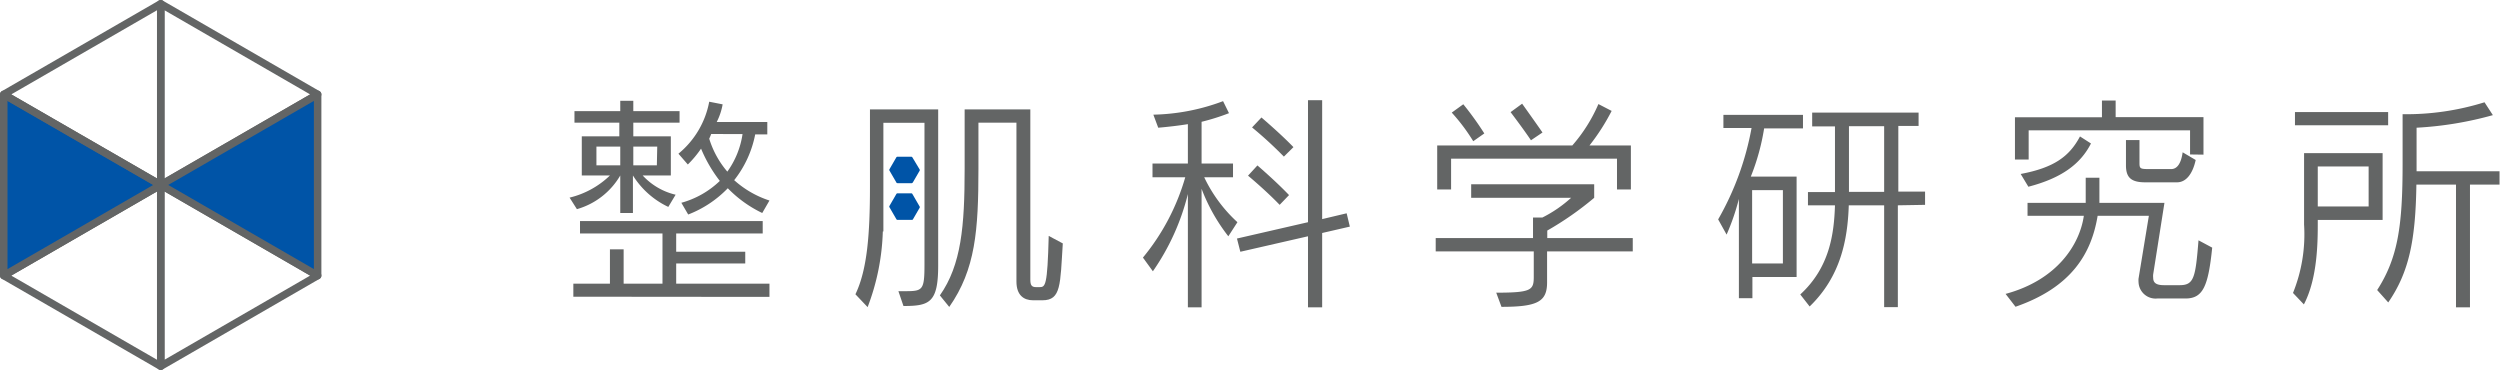
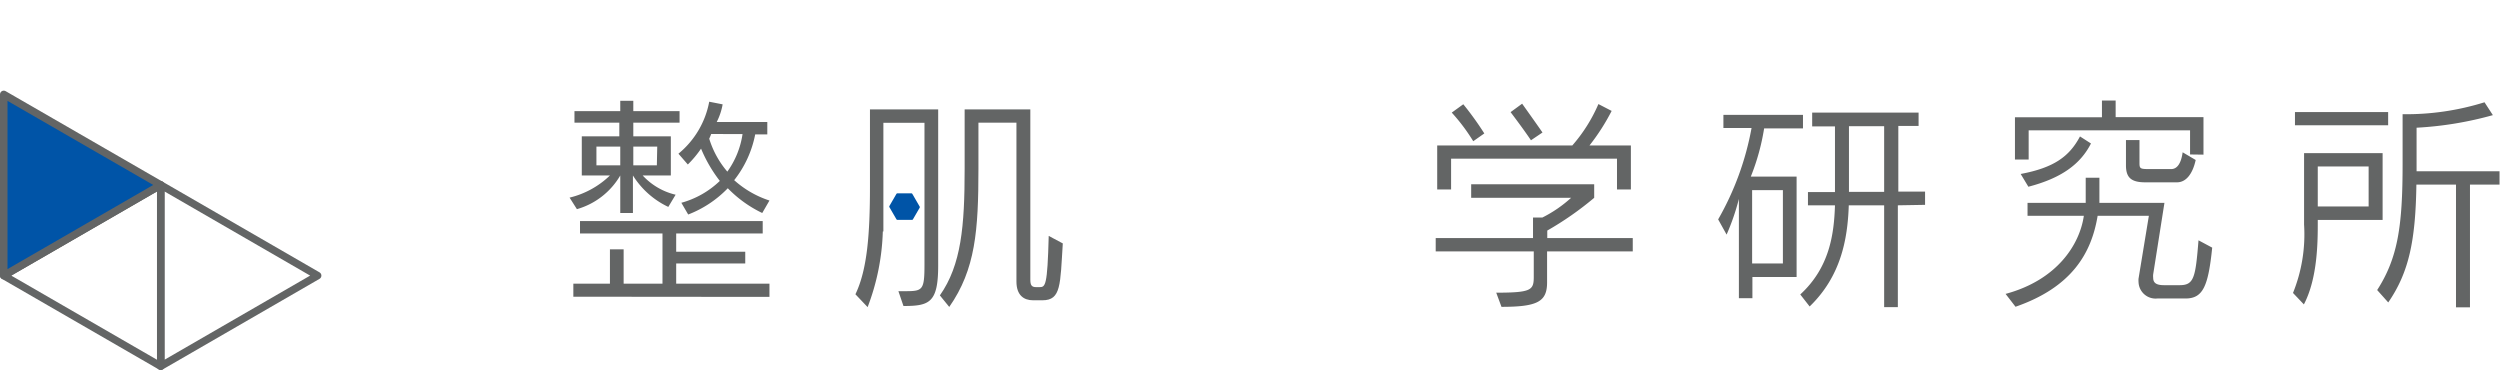
<svg xmlns="http://www.w3.org/2000/svg" viewBox="0 0 266.42 39.43">
  <defs>
    <style>.cls-1{fill:#636565;}.cls-2,.cls-4{fill:#0054a7;}.cls-3{fill:none;}.cls-3,.cls-4{stroke:#636565;stroke-linecap:round;stroke-linejoin:round;stroke-width:0.8px;}</style>
  </defs>
  <g id="レイヤー_2" data-name="レイヤー 2">
    <g id="共通">
      <path class="cls-1" d="M67.49,13.07v1.46h4V18.7h-3A6.91,6.91,0,0,0,72,20.75l-.78,1.3a8.94,8.94,0,0,1-3.77-3.35v4H66.1v-4a7.83,7.83,0,0,1-4.62,3.59l-.78-1.23A9.34,9.34,0,0,0,65,18.7h-3V14.53h4V13.07H61.22V11.84H66.1v-1.1h1.39v1.1h4.93v1.23ZM61.1,31.62V30.23H65V26.57h1.46v3.66H70.6V24.88H61.81V23.56H81.28v1.32H72.06v1.95h7.36v1.25H72.06v2.15H82v1.41Zm5-16H63.56v2H66.1Zm3.94,0H67.49v2H70Zm11.19,7.08a12.8,12.8,0,0,1-3.67-2.64,11.71,11.71,0,0,1-4.22,2.8l-.73-1.25a9.57,9.57,0,0,0,4.1-2.33,15,15,0,0,1-2-3.44,11.06,11.06,0,0,1-1.41,1.69l-1-1.15a9.39,9.39,0,0,0,3.28-5.54l1.43.28A6.66,6.66,0,0,1,76.38,13h5.39v1.32H80.48a11.34,11.34,0,0,1-2.24,4.88A10.45,10.45,0,0,0,82,21.37Zm-5.44-8.42a5.35,5.35,0,0,1-.21.5,9.85,9.85,0,0,0,1.93,3.51,9.1,9.1,0,0,0,1.62-4Z" />
      <path class="cls-1" d="M111.76,25.14c-.14,5.37-.35,5.46-1,5.46h-.33c-.52,0-.63-.23-.63-.84V11.66h-7V18c0,6.08-.35,10.23-2.64,13.48l1,1.23c2.8-4,3.11-8.18,3.11-14.71V13.07h4.05V30c0,1.46.78,2,1.77,2h1c2,0,1.89-1.65,2.17-6.06Z" />
      <path class="cls-1" d="M92.71,19.9c0,5-.28,8.82-1.55,11.46l1.3,1.37a24.43,24.43,0,0,0,1.62-8.06h.06c0-1.16,0-2.08,0-3.13V13.09h4.38V28.15c0,2.74-.17,2.88-2,2.88h-.78l.54,1.58c2.78,0,3.7-.36,3.7-4.31V11.66H92.71Z" />
-       <path class="cls-1" d="M130.9,25.18a19.36,19.36,0,0,1-2.85-5.06V32.75h-1.46V20.68a24.87,24.87,0,0,1-3.73,8.23l-1.06-1.46a23.69,23.69,0,0,0,4.51-8.56h-3.49V17.43h3.77v-4.2c-.92.15-2.1.29-3.16.38l-.52-1.39a22.3,22.3,0,0,0,7.43-1.44l.63,1.28a23.23,23.23,0,0,1-2.92.92v4.45h3.35v1.46h-3.07a15.49,15.49,0,0,0,3.54,4.79Zm10-.35v7.92h-1.51V25.18l-7.21,1.65-.36-1.41,7.57-1.74v-13h1.51V23.35l2.61-.62.34,1.42Zm-4.53-3c-1.5-1.56-3.37-3.11-3.37-3.11l1-1.09s1.93,1.65,3.37,3.16Zm.45-5.14a42.45,42.45,0,0,0-3.39-3.11l1-1.06s2.07,1.76,3.41,3.16Z" />
      <path class="cls-1" d="M164.87,26.79v3.3c0,2.05-1,2.61-4.86,2.61l-.56-1.51c3.79,0,4-.28,4-1.72V26.79H153V25.37h10.37V23.18h1a13.53,13.53,0,0,0,3.06-2.1H156.78V19.64h13.11v1.44a33.6,33.6,0,0,1-5,3.49v.8H174v1.42Zm7.45-6.6V16.91H154.64v3.28h-1.48V15.5h14.4a16.78,16.78,0,0,0,2.78-4.41l1.41.73a22.52,22.52,0,0,1-2.36,3.68h4.41v4.69ZM157,15.05A20,20,0,0,0,154.71,12l1.23-.89a33.26,33.26,0,0,1,2.24,3.11Zm6.15-.1s-.61-.94-2.17-3l1.23-.9c1.55,2.17,2.17,3.07,2.17,3.07Z" />
      <path class="cls-1" d="M188,13.68a23.73,23.73,0,0,1-1.42,5.14h4.88v10.7h-4.71v2.26h-1.44V21.2A24.25,24.25,0,0,1,184,25l-.9-1.62a30.55,30.55,0,0,0,3.56-9.74h-3V12.24h8.48v1.44Zm2,6.58h-3.28v7.82h3.28Zm12.25,1.62V32.73h-1.46V21.88h-3.77c-.12,3.68-.87,7.59-4.17,10.78l-1-1.28c3.16-2.9,3.6-6.5,3.7-9.5h-2.88V20.47h2.88v-7h-2.43V12h11.34v1.42H202.3v7h2.85v1.41Zm-1.46-8.43h-3.75v7h3.75Z" />
      <path class="cls-1" d="M232.9,31.81h-3a1.82,1.82,0,0,1-2-1.75,2.12,2.12,0,0,1,0-.37L229,23h-5.46c-.66,4-2.76,7.61-8.75,9.69l-1.06-1.37c5.52-1.49,7.9-5.28,8.34-8.32h-6V21.62h6.2V18.94h1.46v2.68h6.93l-1.2,7.62a1.5,1.5,0,0,0,0,.35c0,.47.22.8,1.14.8h1.69c1.53,0,1.68-.82,2-4.78l1.46.78C235.33,30.49,234.78,31.81,232.9,31.81Zm.49-15.35V13.89h-17.2V17h-1.46v-4.5H224V10.71h1.46v1.77h9.36v4ZM216.16,19.9l-.82-1.36c3.51-.66,5.18-1.84,6.32-4l1.17.75C221.7,17.52,219.63,19,216.16,19.9Zm15.8-.47h-3.35c-1.53,0-2.05-.54-2.05-1.81V14.93H228v2.45c0,.61.09.64,1.13.64h2.24c.61,0,1.06-.54,1.23-1.79l1.39.82C233.68,18.47,233,19.43,232,19.43Z" />
      <path class="cls-1" d="M247,23.44v.24c0,2,0,5.94-1.48,8.76l-1.16-1.22a16.65,16.65,0,0,0,1.18-7.29V16.32h8.37v7.12Zm-2.43-10.09V11.94h9.93v1.41Zm7.85,4.39H247V22h5.42Zm10.8,1.93V32.75h-1.49V19.67h-4.22c-.09,6-.8,9.36-3,12.56l-1.18-1.32c2.2-3.42,2.71-6.79,2.71-13.43V12.17a28,28,0,0,0,8.73-1.27l.89,1.37a37.57,37.57,0,0,1-8.13,1.34v4.64h8.84v1.42Z" />
-       <path class="cls-2" d="M97.18,19.52l-.08,0H95.65a.13.13,0,0,1-.13-.08l-.73-1.26a.14.14,0,0,1,0-.15l.73-1.26a.14.14,0,0,1,.13-.07H97.1a.16.16,0,0,1,.13.07L98,18.05a.14.14,0,0,1,0,.15l-.73,1.26Z" />
      <path class="cls-2" d="M97.18,23.43l-.08,0H95.65a.13.13,0,0,1-.13-.08l-.73-1.26a.14.14,0,0,1,0-.15l.73-1.26a.15.15,0,0,1,.13-.08H97.1a.14.14,0,0,1,.13.07L98,22a.14.14,0,0,1,0,.15l-.73,1.26Z" />
      <polygon class="cls-3" points="17.13 39.03 33.85 29.37 17.13 19.71 17.13 39.03" />
      <polygon class="cls-3" points="0.4 29.37 17.13 39.03 17.13 19.71 0.4 29.37" />
      <polygon class="cls-4" points="0.4 10.06 0.4 29.37 17.13 19.71 0.4 10.06" />
-       <polygon class="cls-3" points="17.13 0.4 0.4 10.06 17.13 19.71 17.13 0.4" />
-       <polygon class="cls-3" points="33.85 10.06 17.13 0.4 17.13 19.71 33.85 10.06" />
-       <polygon class="cls-4" points="33.85 29.37 33.85 10.06 17.13 19.71 33.85 29.37" />
    </g>
  </g>
</svg>